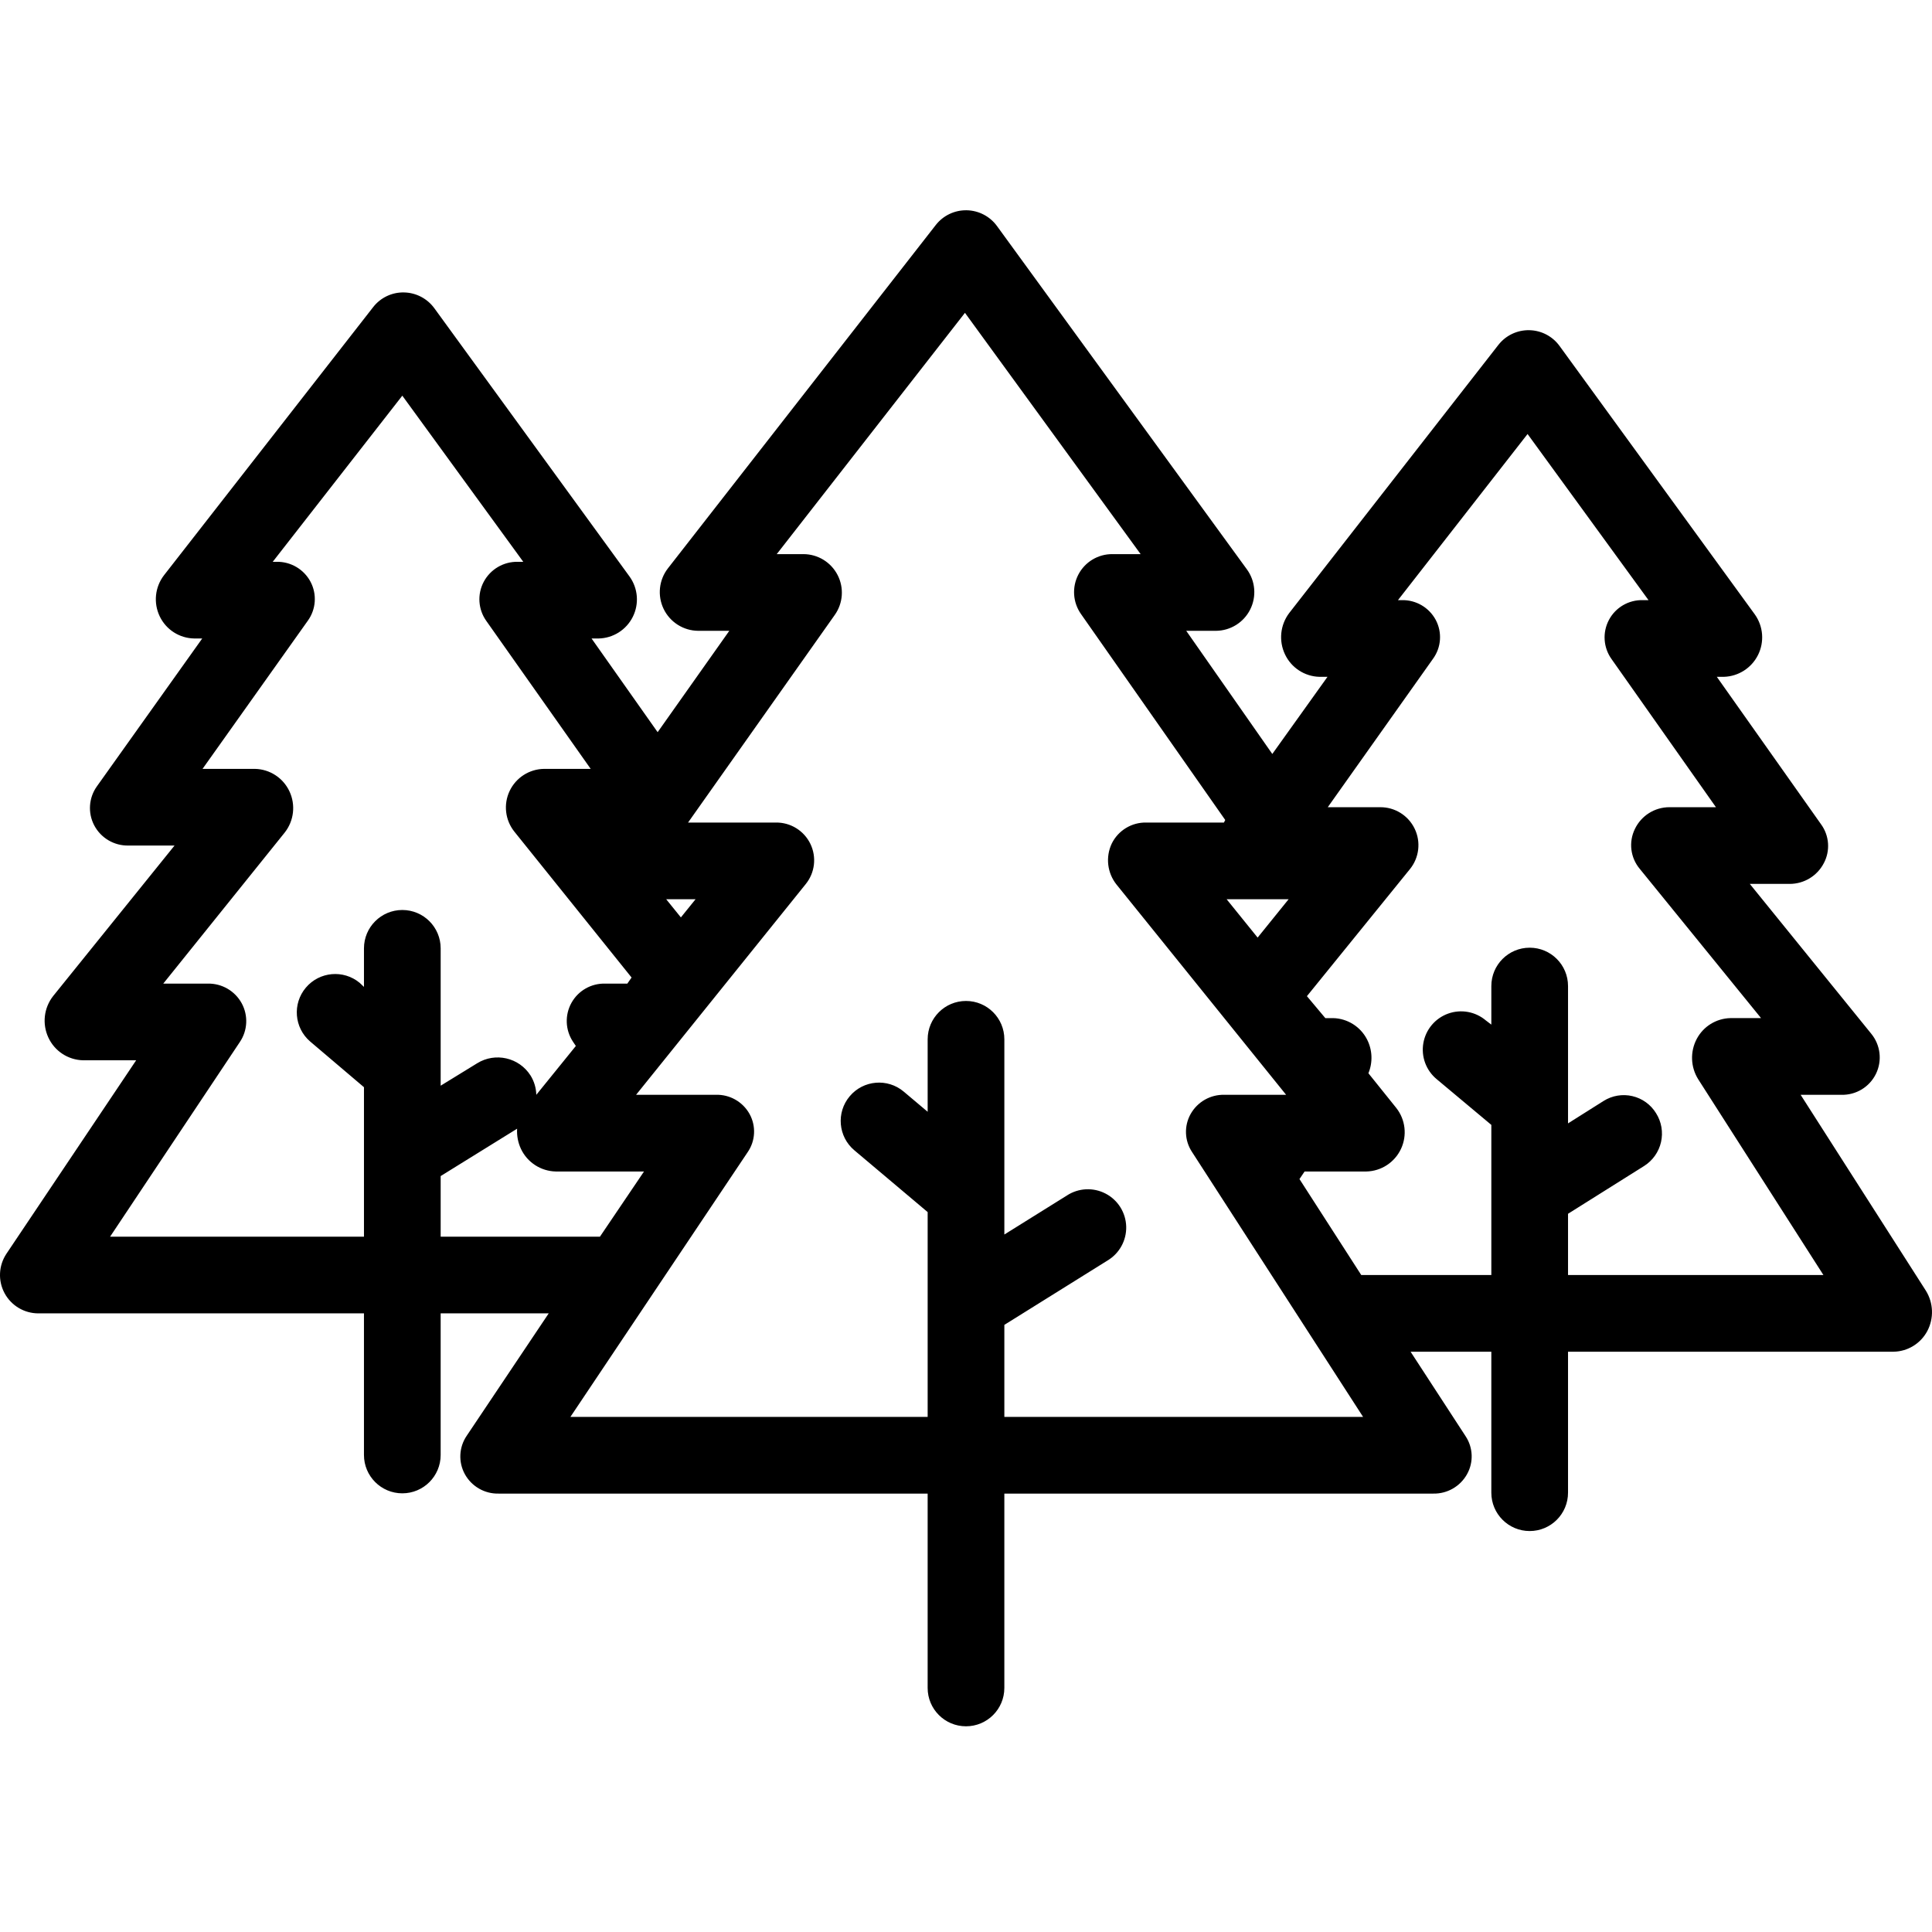
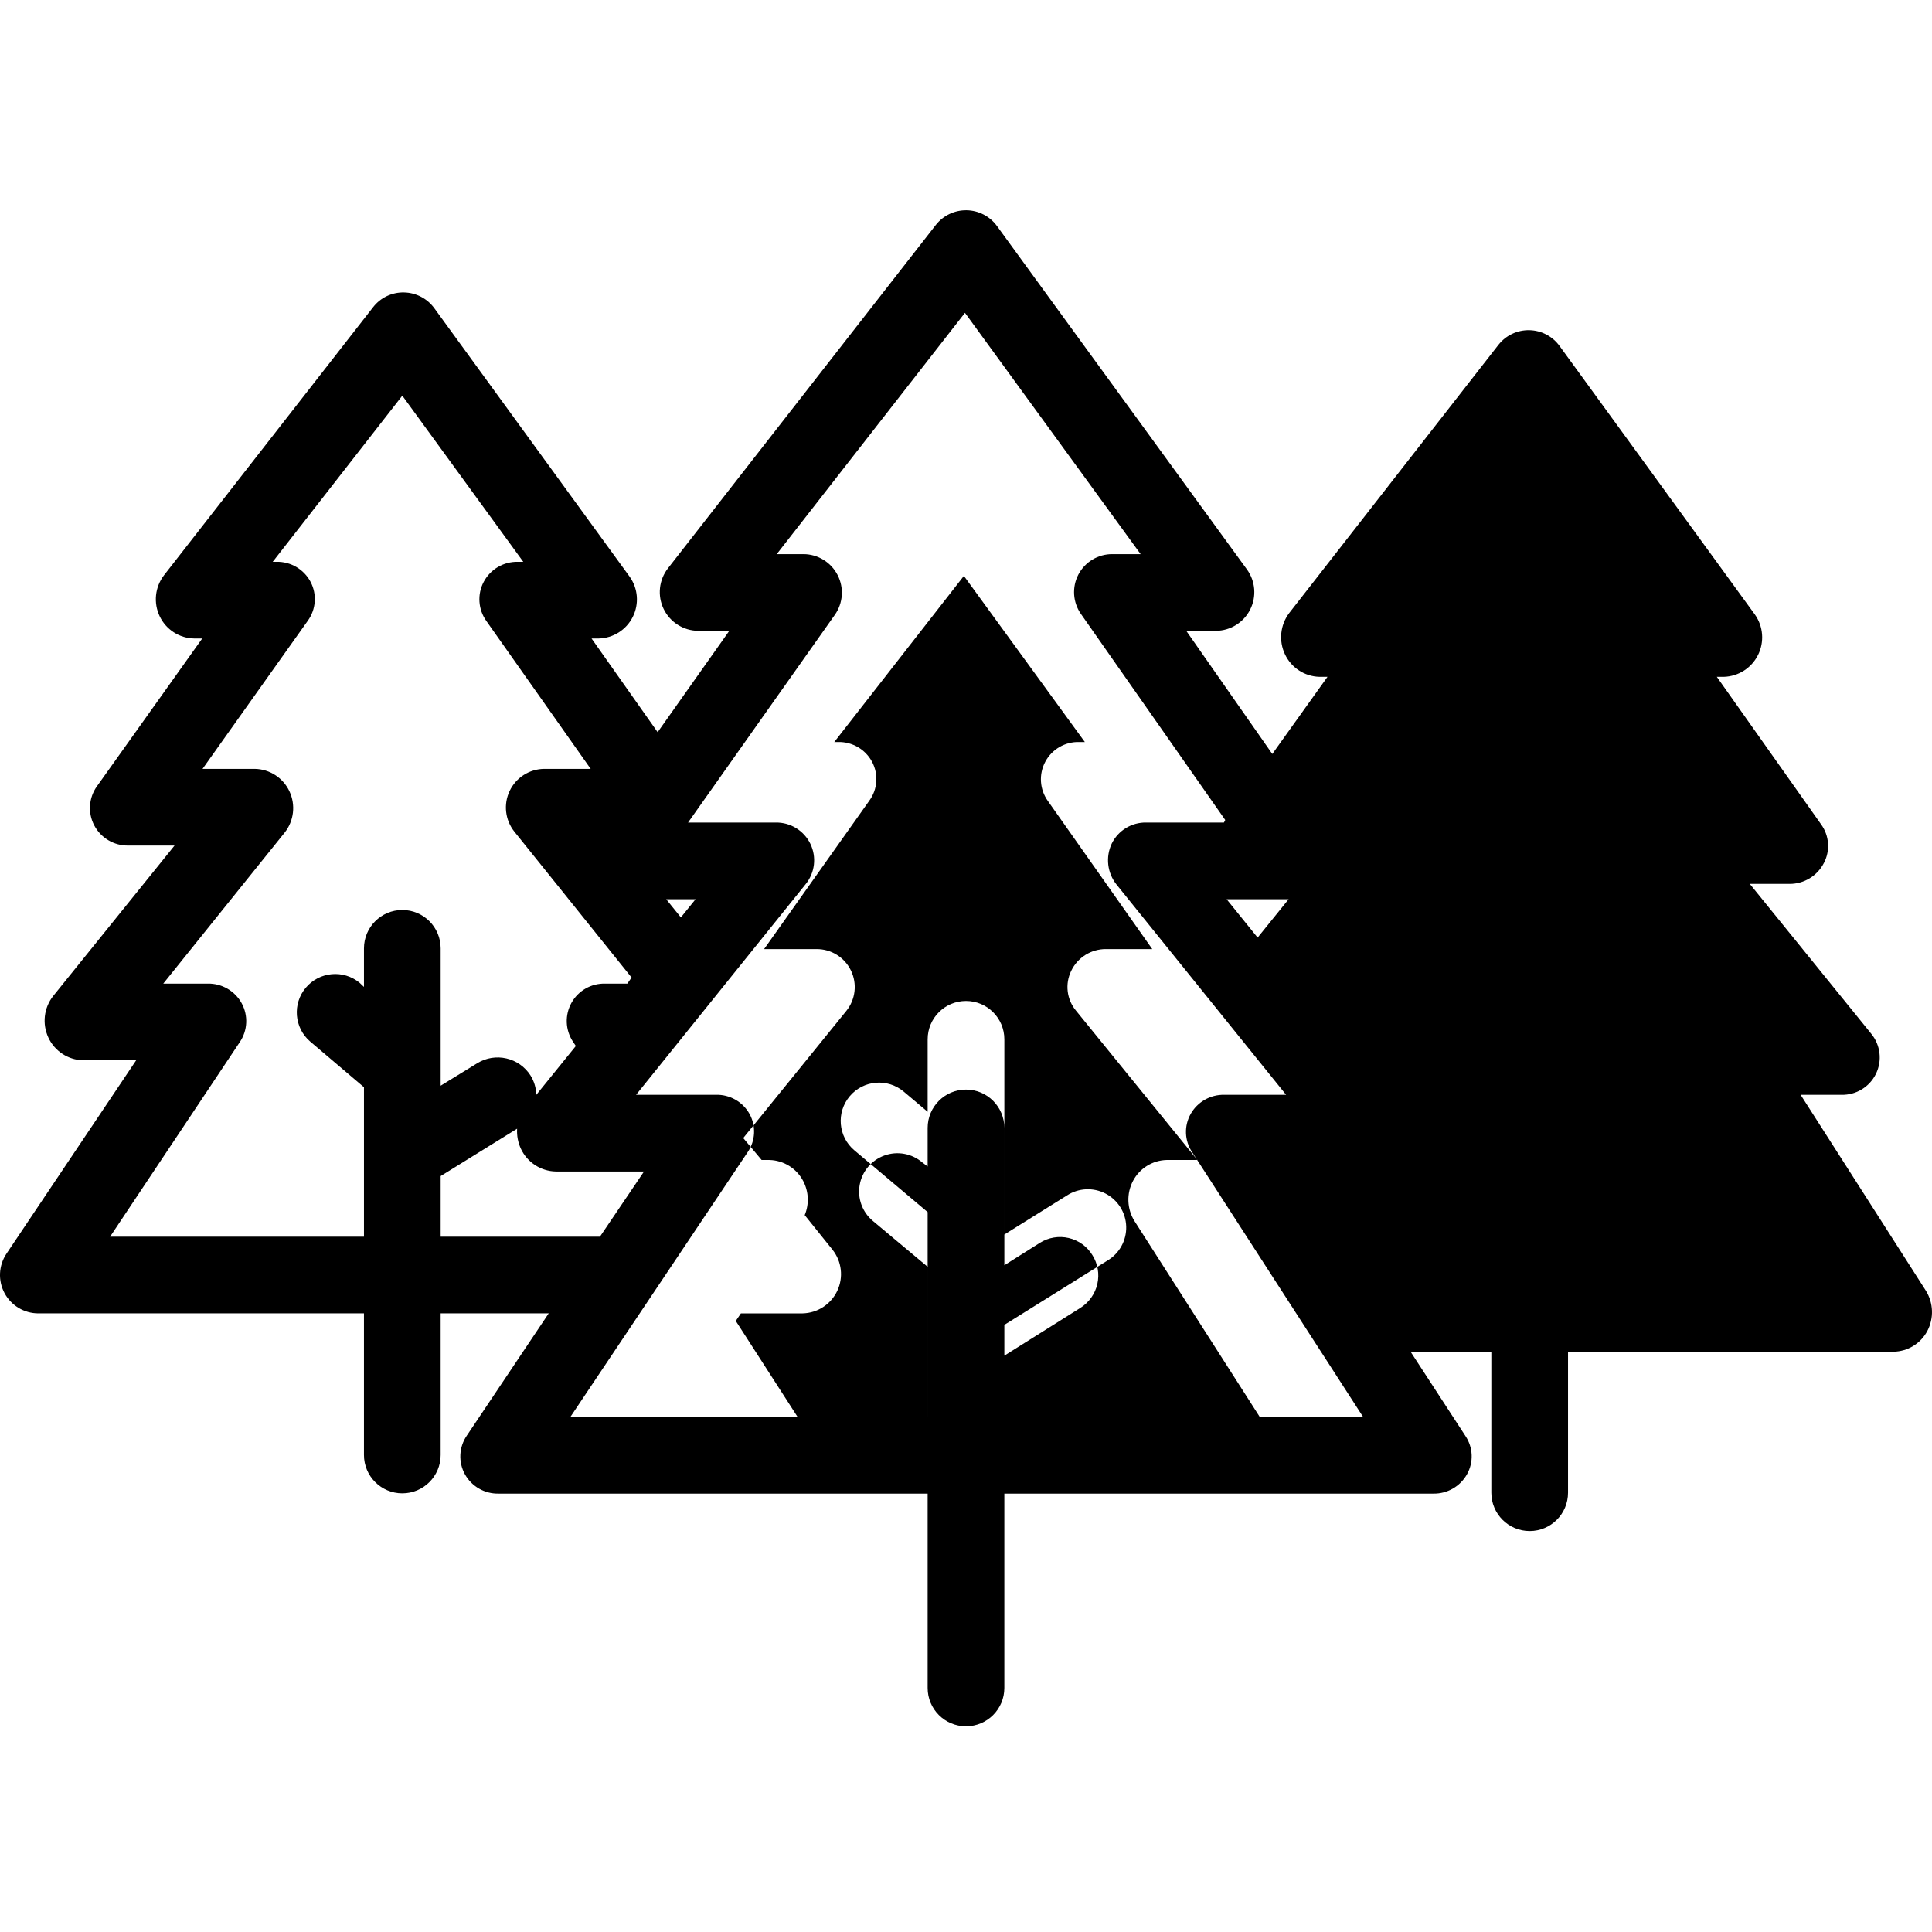
<svg xmlns="http://www.w3.org/2000/svg" height="503pt" viewBox="0 -54 503.836 503" width="503pt">
-   <path d="m469.578 231.09h10.621c3.816.105 7.344-2.035 9.02-5.469s1.188-7.527-1.242-10.477l-31.656-39.055h10.422c3.734-.004 7.156-2.086 8.875-5.398 1.723-3.23 1.449-7.16-.699-10.125l-27.199-38.477h1.84c3.797-.117 7.219-2.309 8.91-5.707 1.691-3.398 1.375-7.453-.824-10.551l-50.918-70c-1.836-2.547-4.766-4.082-7.906-4.141-3.141-.062-6.125 1.355-8.062 3.828l-54.551 69.93c-2.352 3.105-2.777 7.266-1.102 10.781 1.648 3.492 5.121 5.758 8.984 5.859h2.098l-14.391 20.117-22.445-32.117h7.754c3.773-.031 7.215-2.168 8.914-5.539 1.703-3.367 1.383-7.402-.828-10.461l-65.188-89.551c-1.848-2.539-4.777-4.066-7.918-4.121-3.137-.055-6.121 1.367-8.051 3.844l-69.844 89.527c-2.359 3.035-2.793 7.141-1.121 10.602 1.672 3.457 5.164 5.668 9.004 5.699h8.117l-18.688 26.434-17.234-24.434h1.844c3.781-.078 7.211-2.246 8.906-5.629 1.695-3.383 1.379-7.426-.824-10.504l-50.914-69.977c-1.848-2.543-4.777-4.074-7.922-4.133-3.137-.07-6.125 1.355-8.051 3.836l-54.551 69.934c-2.352 3.074-2.777 7.207-1.102 10.699 1.66 3.473 5.137 5.707 8.984 5.773h2.102l-27.438 38.516c-2.164 2.996-2.445 6.957-.727 10.227 1.734 3.285 5.168 5.32 8.883 5.258h12.059l-31.656 39.246c-2.422 3.086-2.906 7.273-1.246 10.828 1.637 3.531 5.133 5.828 9.023 5.926h13.871l-33.828 50.445c-2.047 3.066-2.242 7.016-.504 10.27 1.742 3.254 5.133 5.285 8.82 5.285h84.918v36.93c0 5.523 4.477 10 10 10 5.523 0 10-4.477 10-10v-36.93h28.18l-21.367 31.891c-2.051 2.988-2.242 6.871-.5 10.047 1.766 3.199 5.16 5.152 8.812 5.062h111.875v50.684c0 5.523 4.477 10 10 10 5.523 0 10-4.477 10-10v-50.684h111.875c3.629.07 7.004-1.867 8.777-5.039 1.754-3.113 1.609-6.949-.367-9.93l-14.344-22.031h21.059v36.766c0 5.523 4.477 10 10 10 5.523 0 10-4.477 10-10v-36.766h84.918c3.688-.074 7.047-2.137 8.777-5.391 1.754-3.32 1.613-7.32-.367-10.512zm-149.691-51h16.164l-8.082 10zm-142.324 4.738-3.828-4.738h7.656zm-115.027 32.516c2.047-3.012 2.238-6.918.5-10.117-1.758-3.219-5.152-5.195-8.816-5.137h-11.641l31.66-39.379c2.422-3.059 2.906-7.23 1.246-10.762-1.645-3.516-5.145-5.789-9.023-5.859h-13.641l27.438-38.613c2.16-2.973 2.445-6.922.727-10.176-1.742-3.277-5.18-5.293-8.887-5.211h-.973l33.793-43.324 31.543 43.324h-1.441c-3.707-.066-7.137 1.953-8.875 5.227-1.723 3.258-1.453 7.211.691 10.207l27.207 38.566h-12.113c-3.859.031-7.367 2.27-9.023 5.758-1.656 3.488-1.172 7.617 1.246 10.629l30.555 38.027-1.109 1.586h-5.789c-3.629-.094-7.012 1.836-8.777 5.008-1.766 3.176-1.625 7.066.367 10.102l.773 1.152-10.312 12.738c-.043-1.781-.559-3.52-1.5-5.031-2.98-4.695-9.184-6.121-13.914-3.199l-9.527 5.852v-35.82c0-5.523-4.477-10-10-10-5.523 0-10 4.477-10 10v10.059l-1.133-1.074c-4.227-3.488-10.48-2.926-14.02 1.262s-3.051 10.445 1.098 14.031l14.055 11.938v38.984h-66.211zm52.383 50.746v-15.809l19.938-12.352c-.113 1.812.23 3.621 1 5.266 1.668 3.531 5.188 5.812 9.09 5.895h23l-11.492 17zm147 47v-24l26.887-16.773c3.117-1.852 4.988-5.242 4.891-8.867-.098-3.625-2.148-6.91-5.363-8.59-3.211-1.68-7.082-1.492-10.113.496l-16.301 10.168v-50.906c0-5.523-4.477-10-10-10-5.523 0-10 4.477-10 10v18.898l-6.234-5.254c-4.223-3.559-10.531-3.02-14.09 1.203s-3.023 10.531 1.199 14.09l19.125 16.121v53.414h-93.168l46.219-69.027c2.047-2.961 2.242-6.824.5-9.977-1.773-3.188-5.176-5.113-8.816-5h-20.77l44.223-54.93c2.418-2.965 2.895-7.066 1.227-10.512-1.668-3.441-5.18-5.609-9.004-5.555h-22.895l38.266-54.152c2.164-3.059 2.445-7.066.73-10.398-1.715-3.332-5.141-5.434-8.887-5.449h-6.984l49.086-62.926 45.812 62.926h-7.355c-3.723-.035-7.148 2.02-8.875 5.316-1.727 3.297-1.457 7.285.691 10.324l37.602 53.691-.34.668h-20.23c-3.816-.086-7.34 2.055-9.023 5.484-1.66 3.508-1.176 7.656 1.246 10.691l44.223 54.824h-16.113c-3.625-.082-7 1.84-8.781 5-1.75 3.117-1.609 6.949.367 9.926l44.602 69.074zm147-37v-15.973l19.832-12.457c2.242-1.414 3.832-3.66 4.418-6.242.586-2.586.121-5.297-1.297-7.535-1.379-2.25-3.602-3.852-6.168-4.449-2.57-.602-5.27-.148-7.504 1.254l-9.281 5.855v-35.816c0-5.523-4.477-10-10-10-5.523 0-10 4.477-10 10v10.059l-1.41-1.074c-2.727-2.324-6.492-3.008-9.867-1.793-3.371 1.215-5.832 4.145-6.449 7.676-.621 3.531.703 7.125 3.465 9.41l14.262 11.934v39.152h-33.922l-16.113-25.027 1.336-1.973h16.117c3.879-.094 7.371-2.375 9.02-5.891 1.648-3.512 1.168-7.656-1.242-10.699l-7.254-9.031c1.184-2.863 1.047-6.098-.371-8.852-1.715-3.312-5.094-5.43-8.824-5.527h-2.039l-4.801-5.723 26.859-33.129c2.422-2.98 2.906-7.086 1.238-10.543-1.664-3.461-5.18-5.645-9.016-5.605h-13.645l27.438-38.695c2.164-2.961 2.445-6.895.727-10.137-1.742-3.262-5.18-5.266-8.883-5.168h-.973l33.797-43.324 31.543 43.324h-1.441c-3.699-.113-7.145 1.883-8.879 5.152-1.738 3.27-1.469 7.238.695 10.242l27.207 38.605h-12.113c-3.852-.008-7.363 2.203-9.023 5.676-1.664 3.402-1.176 7.461 1.246 10.371l31.656 38.953h-8c-3.691.09-7.047 2.164-8.773 5.426-1.754 3.316-1.613 7.309.363 10.492l32.672 51.082zm0 0" />
+   <path d="m469.578 231.09h10.621c3.816.105 7.344-2.035 9.02-5.469s1.188-7.527-1.242-10.477l-31.656-39.055h10.422c3.734-.004 7.156-2.086 8.875-5.398 1.723-3.23 1.449-7.16-.699-10.125l-27.199-38.477h1.84c3.797-.117 7.219-2.309 8.91-5.707 1.691-3.398 1.375-7.453-.824-10.551l-50.918-70c-1.836-2.547-4.766-4.082-7.906-4.141-3.141-.062-6.125 1.355-8.062 3.828l-54.551 69.93c-2.352 3.105-2.777 7.266-1.102 10.781 1.648 3.492 5.121 5.758 8.984 5.859h2.098l-14.391 20.117-22.445-32.117h7.754c3.773-.031 7.215-2.168 8.914-5.539 1.703-3.367 1.383-7.402-.828-10.461l-65.188-89.551c-1.848-2.539-4.777-4.066-7.918-4.121-3.137-.055-6.121 1.367-8.051 3.844l-69.844 89.527c-2.359 3.035-2.793 7.141-1.121 10.602 1.672 3.457 5.164 5.668 9.004 5.699h8.117l-18.688 26.434-17.234-24.434h1.844c3.781-.078 7.211-2.246 8.906-5.629 1.695-3.383 1.379-7.426-.824-10.504l-50.914-69.977c-1.848-2.543-4.777-4.074-7.922-4.133-3.137-.07-6.125 1.355-8.051 3.836l-54.551 69.934c-2.352 3.074-2.777 7.207-1.102 10.699 1.66 3.473 5.137 5.707 8.984 5.773h2.102l-27.438 38.516c-2.164 2.996-2.445 6.957-.727 10.227 1.734 3.285 5.168 5.32 8.883 5.258h12.059l-31.656 39.246c-2.422 3.086-2.906 7.273-1.246 10.828 1.637 3.531 5.133 5.828 9.023 5.926h13.871l-33.828 50.445c-2.047 3.066-2.242 7.016-.504 10.27 1.742 3.254 5.133 5.285 8.82 5.285h84.918v36.93c0 5.523 4.477 10 10 10 5.523 0 10-4.477 10-10v-36.93h28.18l-21.367 31.891c-2.051 2.988-2.242 6.871-.5 10.047 1.766 3.199 5.16 5.152 8.812 5.062h111.875v50.684c0 5.523 4.477 10 10 10 5.523 0 10-4.477 10-10v-50.684h111.875c3.629.07 7.004-1.867 8.777-5.039 1.754-3.113 1.609-6.949-.367-9.93l-14.344-22.031h21.059v36.766c0 5.523 4.477 10 10 10 5.523 0 10-4.477 10-10v-36.766h84.918c3.688-.074 7.047-2.137 8.777-5.391 1.754-3.32 1.613-7.32-.367-10.512zm-149.691-51h16.164l-8.082 10zm-142.324 4.738-3.828-4.738h7.656zm-115.027 32.516c2.047-3.012 2.238-6.918.5-10.117-1.758-3.219-5.152-5.195-8.816-5.137h-11.641l31.66-39.379c2.422-3.059 2.906-7.23 1.246-10.762-1.645-3.516-5.145-5.789-9.023-5.859h-13.641l27.438-38.613c2.16-2.973 2.445-6.922.727-10.176-1.742-3.277-5.18-5.293-8.887-5.211h-.973l33.793-43.324 31.543 43.324h-1.441c-3.707-.066-7.137 1.953-8.875 5.227-1.723 3.258-1.453 7.211.691 10.207l27.207 38.566h-12.113c-3.859.031-7.367 2.27-9.023 5.758-1.656 3.488-1.172 7.617 1.246 10.629l30.555 38.027-1.109 1.586h-5.789c-3.629-.094-7.012 1.836-8.777 5.008-1.766 3.176-1.625 7.066.367 10.102l.773 1.152-10.312 12.738c-.043-1.781-.559-3.52-1.5-5.031-2.98-4.695-9.184-6.121-13.914-3.199l-9.527 5.852v-35.82c0-5.523-4.477-10-10-10-5.523 0-10 4.477-10 10v10.059l-1.133-1.074c-4.227-3.488-10.48-2.926-14.02 1.262s-3.051 10.445 1.098 14.031l14.055 11.938v38.984h-66.211zm52.383 50.746v-15.809l19.938-12.352c-.113 1.812.23 3.621 1 5.266 1.668 3.531 5.188 5.812 9.09 5.895h23l-11.492 17zm147 47v-24l26.887-16.773c3.117-1.852 4.988-5.242 4.891-8.867-.098-3.625-2.148-6.91-5.363-8.59-3.211-1.68-7.082-1.492-10.113.496l-16.301 10.168v-50.906c0-5.523-4.477-10-10-10-5.523 0-10 4.477-10 10v18.898l-6.234-5.254c-4.223-3.559-10.531-3.02-14.09 1.203s-3.023 10.531 1.199 14.09l19.125 16.121v53.414h-93.168l46.219-69.027c2.047-2.961 2.242-6.824.5-9.977-1.773-3.188-5.176-5.113-8.816-5h-20.77l44.223-54.93c2.418-2.965 2.895-7.066 1.227-10.512-1.668-3.441-5.18-5.609-9.004-5.555h-22.895l38.266-54.152c2.164-3.059 2.445-7.066.73-10.398-1.715-3.332-5.141-5.434-8.887-5.449h-6.984l49.086-62.926 45.812 62.926h-7.355c-3.723-.035-7.148 2.02-8.875 5.316-1.727 3.297-1.457 7.285.691 10.324l37.602 53.691-.34.668h-20.23c-3.816-.086-7.34 2.055-9.023 5.484-1.66 3.508-1.176 7.656 1.246 10.691l44.223 54.824h-16.113c-3.625-.082-7 1.84-8.781 5-1.75 3.117-1.609 6.949.367 9.926l44.602 69.074zv-15.973l19.832-12.457c2.242-1.414 3.832-3.66 4.418-6.242.586-2.586.121-5.297-1.297-7.535-1.379-2.25-3.602-3.852-6.168-4.449-2.57-.602-5.27-.148-7.504 1.254l-9.281 5.855v-35.816c0-5.523-4.477-10-10-10-5.523 0-10 4.477-10 10v10.059l-1.41-1.074c-2.727-2.324-6.492-3.008-9.867-1.793-3.371 1.215-5.832 4.145-6.449 7.676-.621 3.531.703 7.125 3.465 9.41l14.262 11.934v39.152h-33.922l-16.113-25.027 1.336-1.973h16.117c3.879-.094 7.371-2.375 9.02-5.891 1.648-3.512 1.168-7.656-1.242-10.699l-7.254-9.031c1.184-2.863 1.047-6.098-.371-8.852-1.715-3.312-5.094-5.43-8.824-5.527h-2.039l-4.801-5.723 26.859-33.129c2.422-2.98 2.906-7.086 1.238-10.543-1.664-3.461-5.18-5.645-9.016-5.605h-13.645l27.438-38.695c2.164-2.961 2.445-6.895.727-10.137-1.742-3.262-5.18-5.266-8.883-5.168h-.973l33.797-43.324 31.543 43.324h-1.441c-3.699-.113-7.145 1.883-8.879 5.152-1.738 3.27-1.469 7.238.695 10.242l27.207 38.605h-12.113c-3.852-.008-7.363 2.203-9.023 5.676-1.664 3.402-1.176 7.461 1.246 10.371l31.656 38.953h-8c-3.691.09-7.047 2.164-8.773 5.426-1.754 3.316-1.613 7.309.363 10.492l32.672 51.082zm0 0" />
</svg>